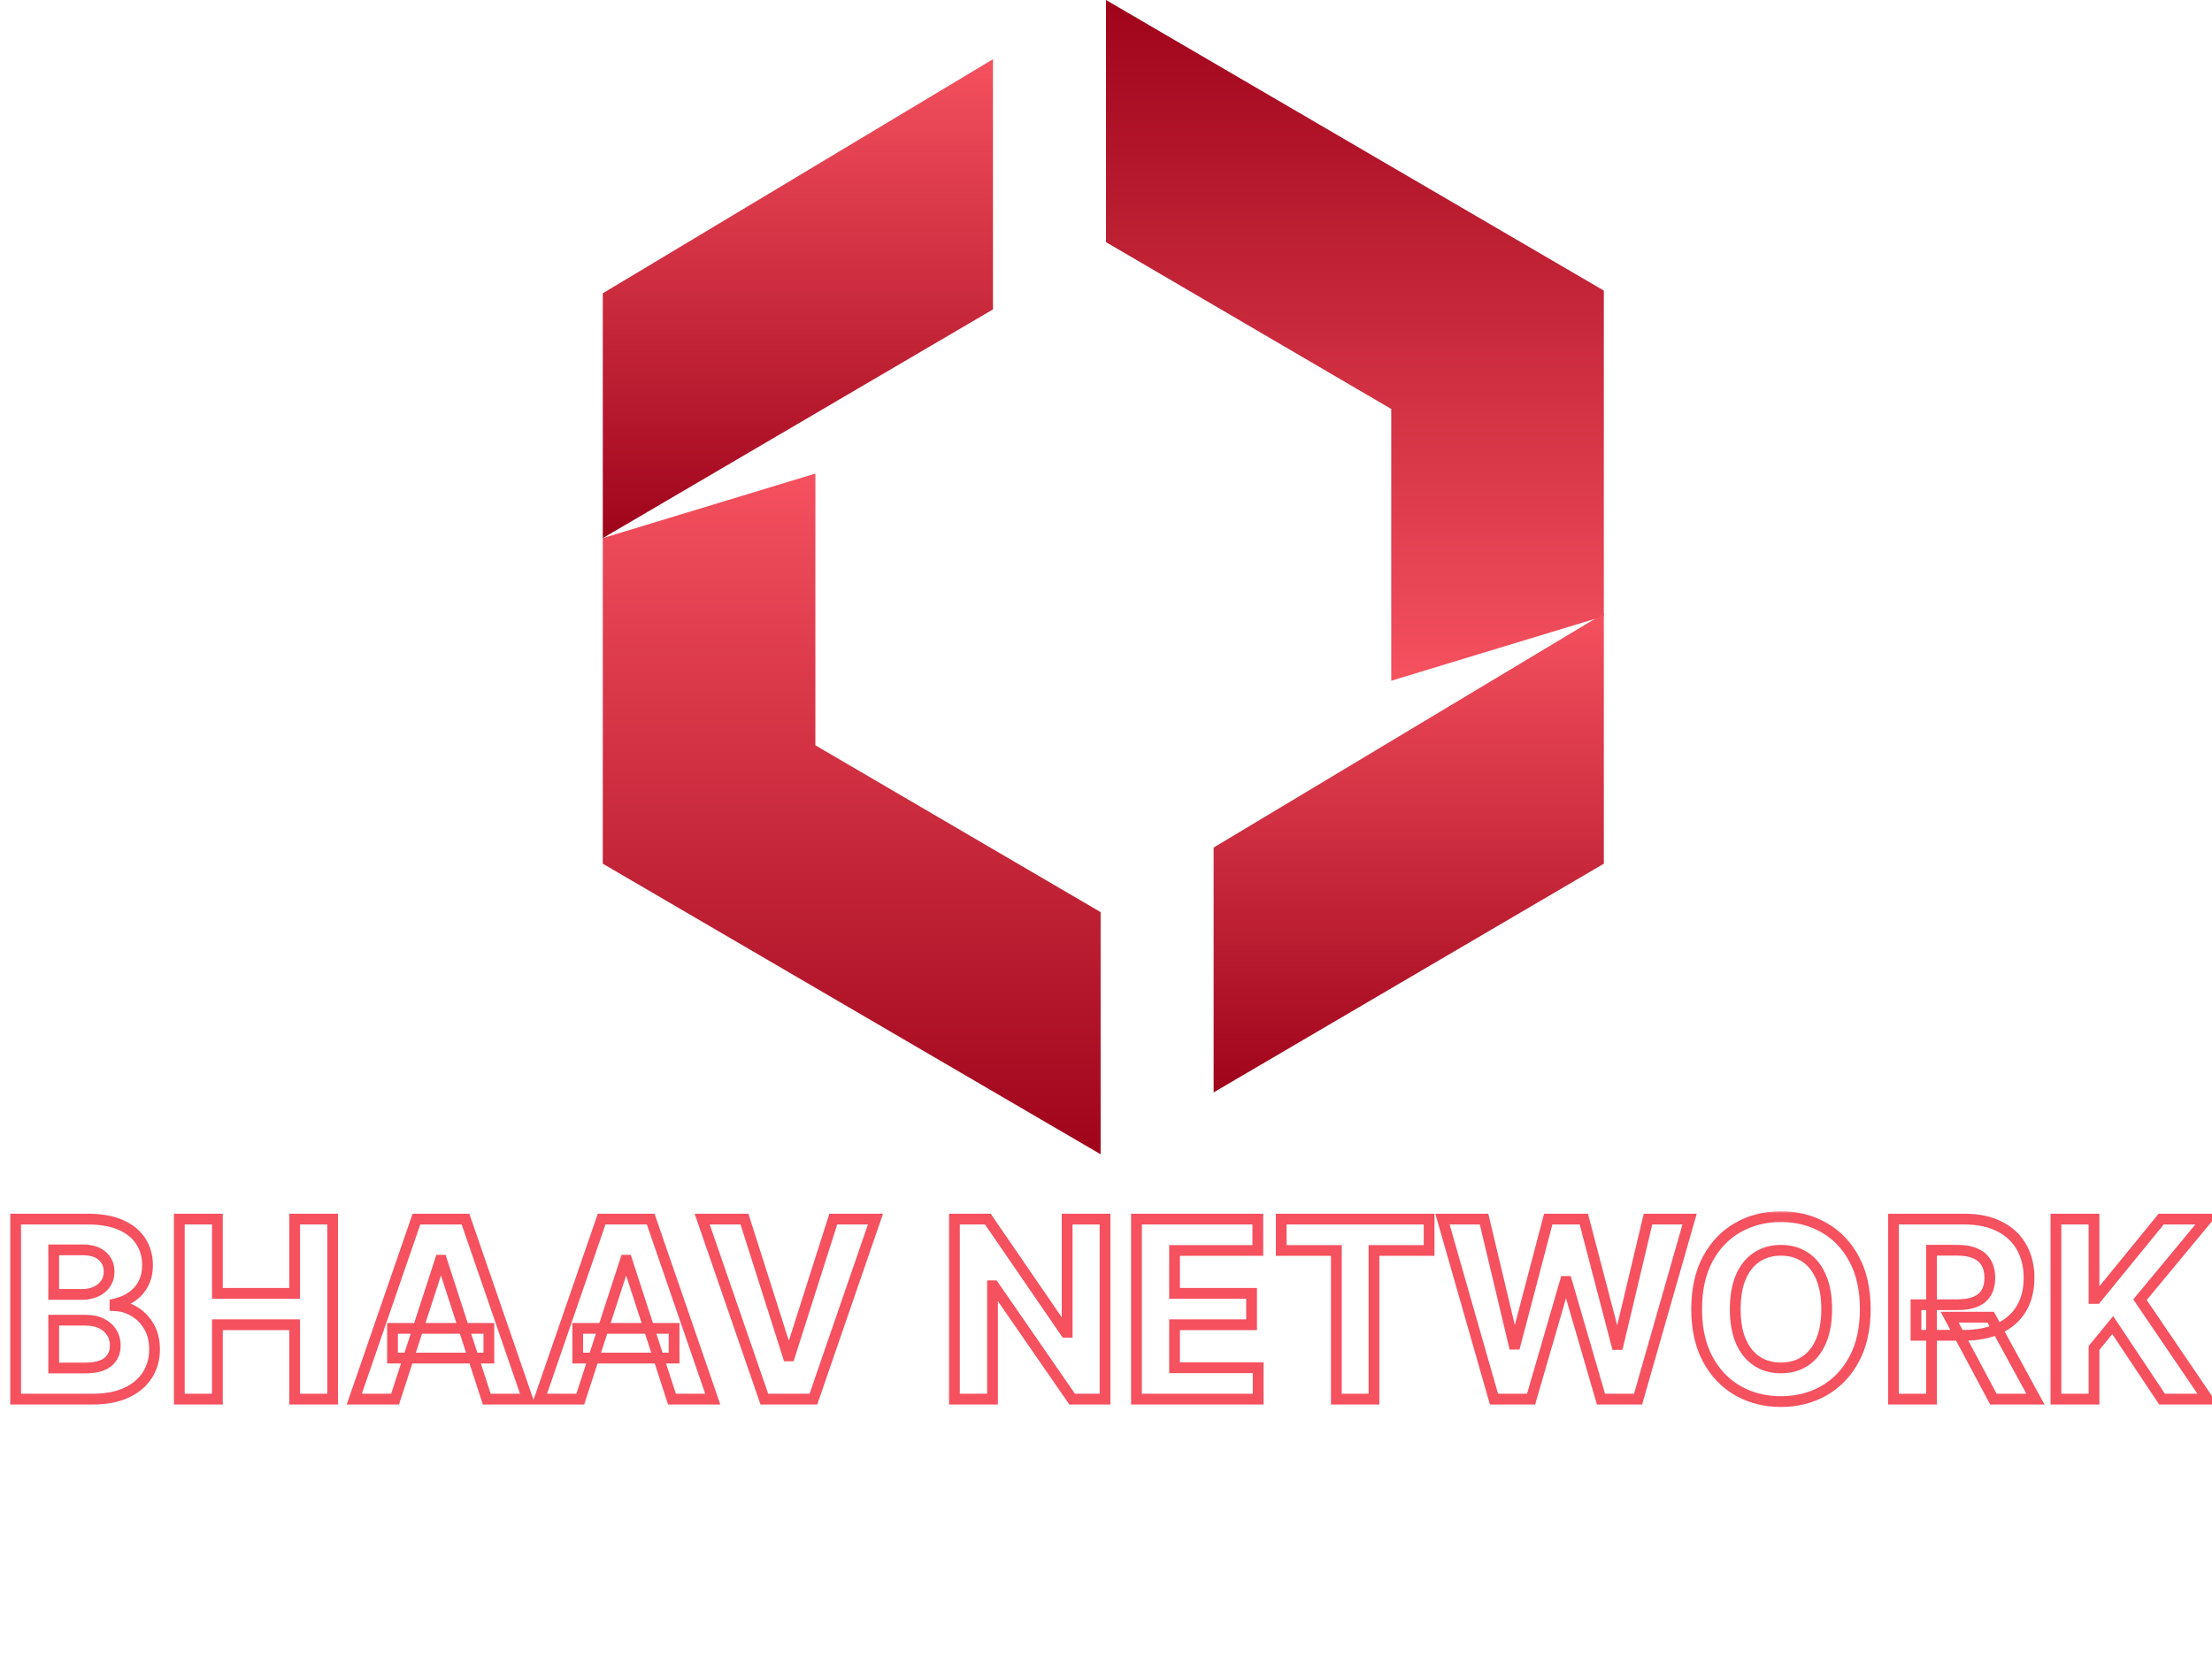
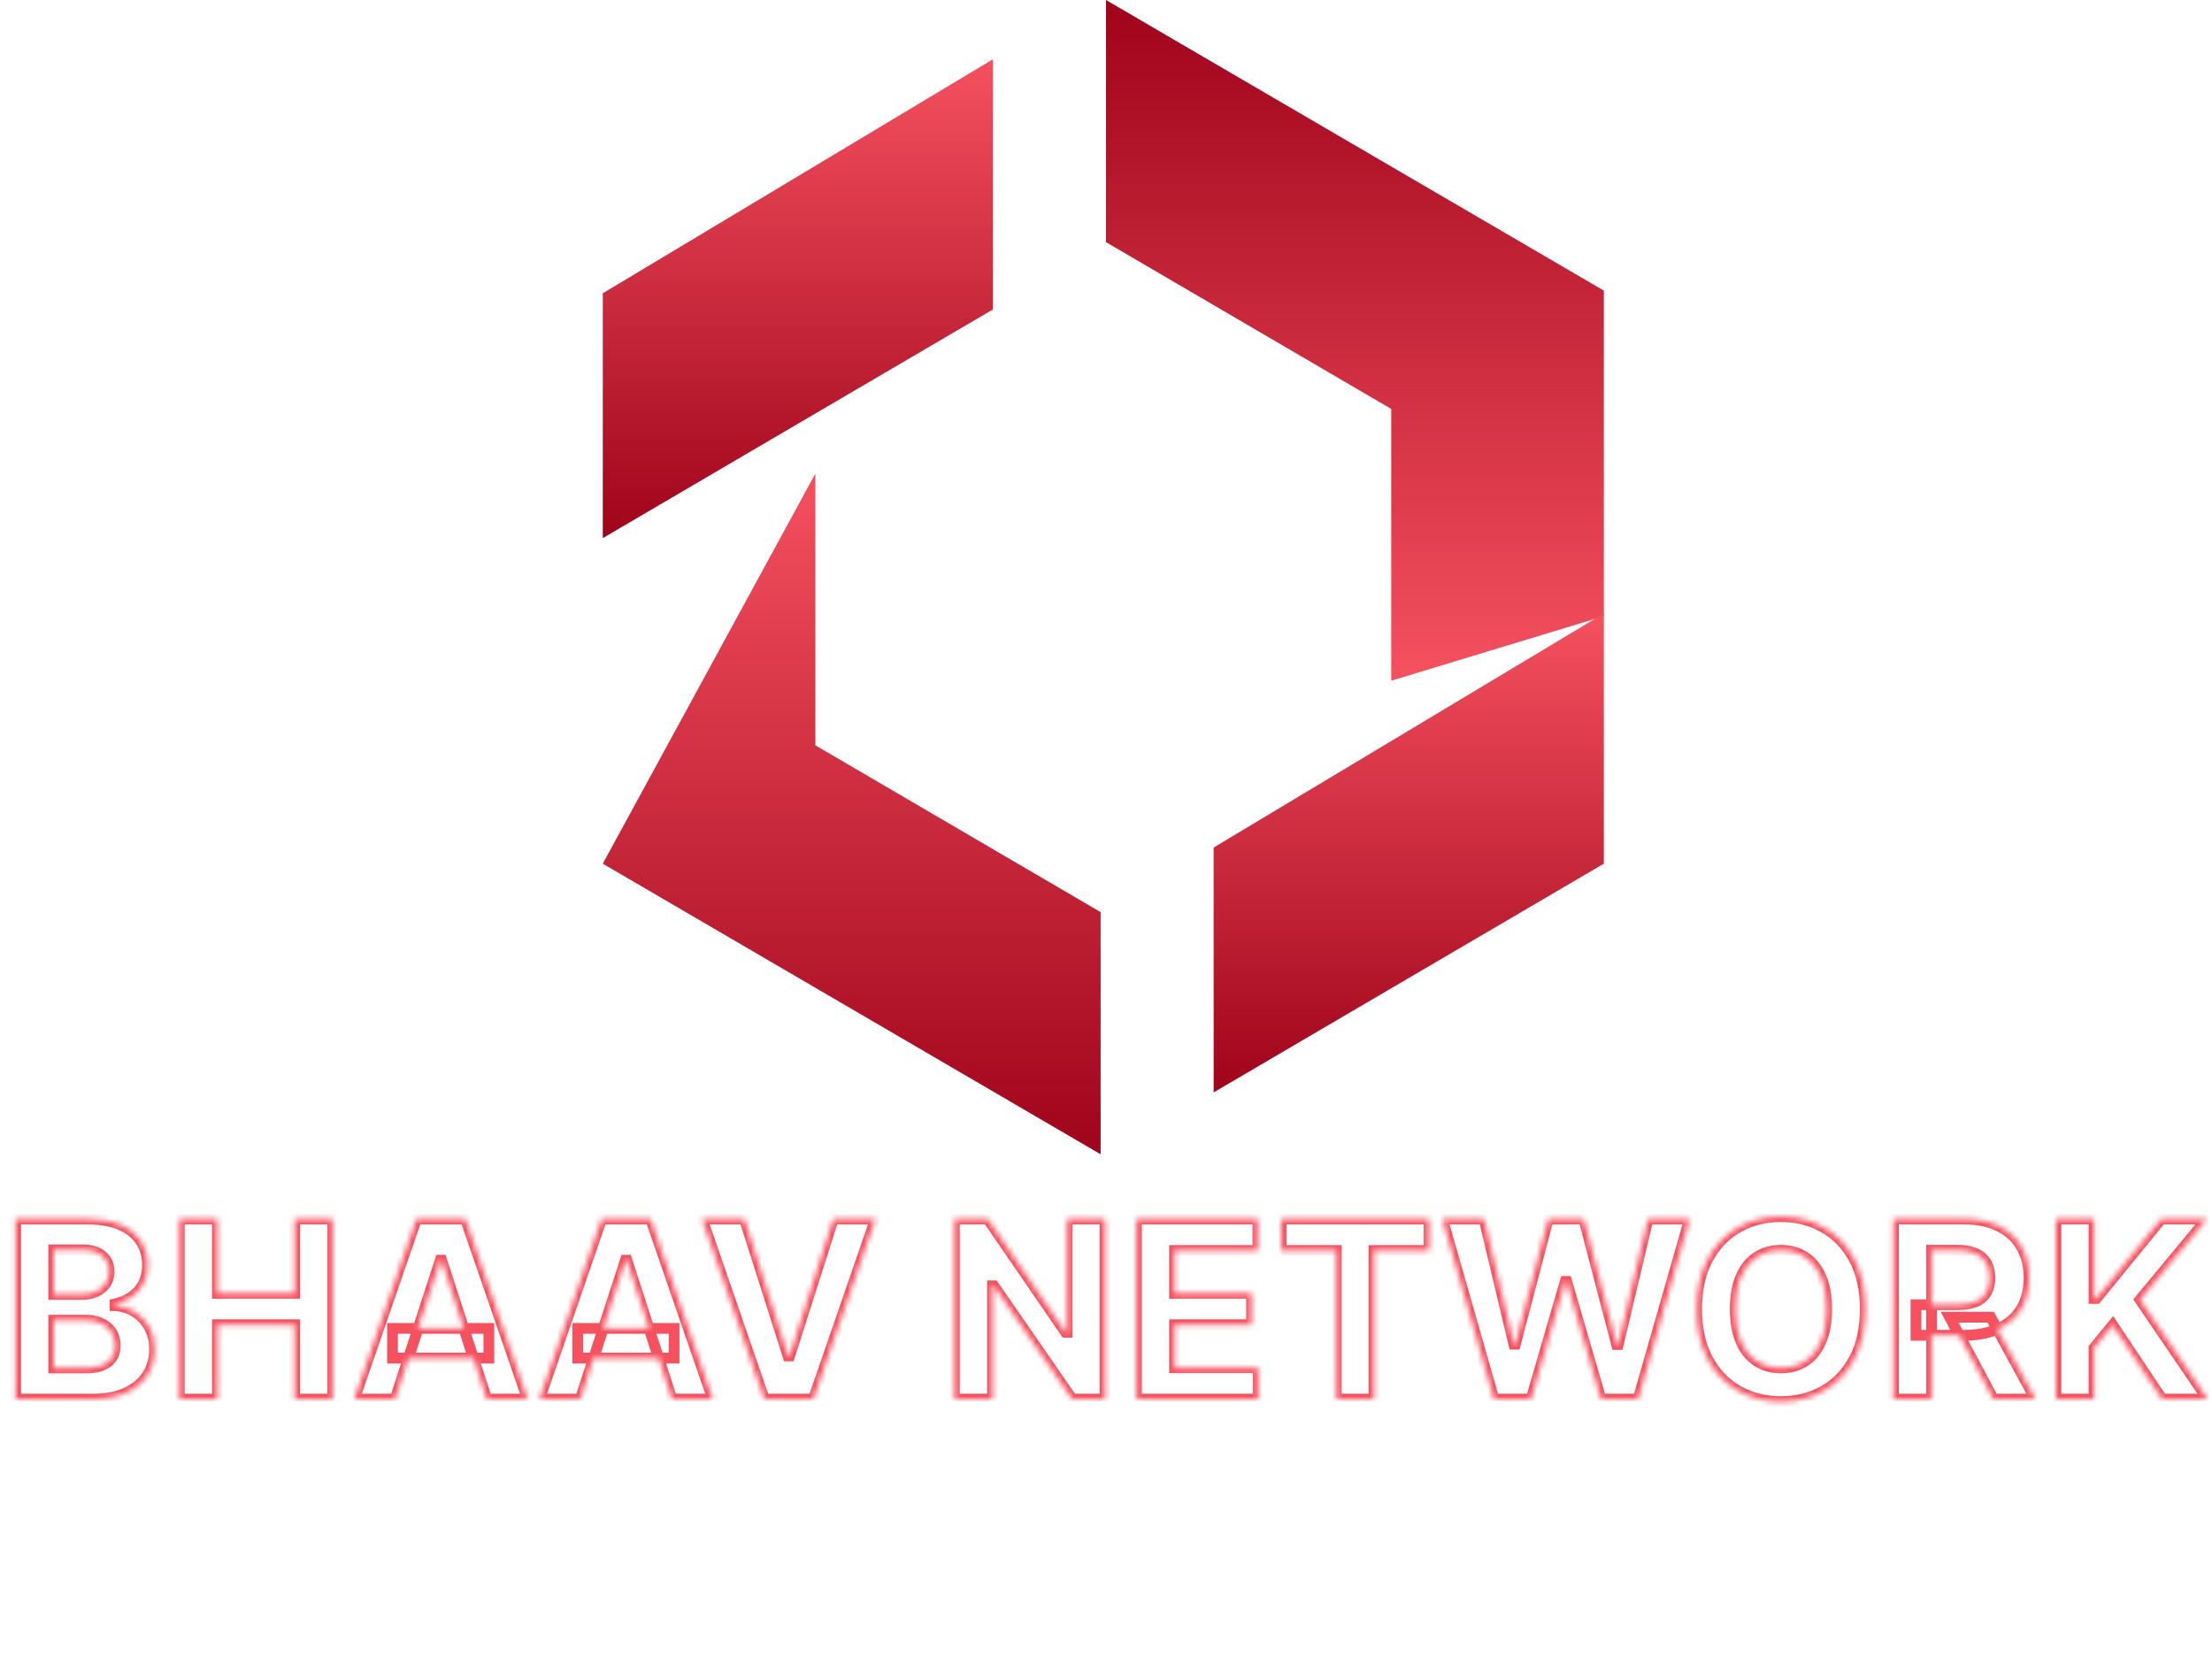
<svg xmlns="http://www.w3.org/2000/svg" width="411" height="308" viewBox="0 0 411 308" fill="none">
-   <path d="M112 160.5V100L151.5 88V138.5L204.5 169.5V214.5L112 160.5Z" fill="url(#paint0_linear_303_12)" />
+   <path d="M112 160.5L151.5 88V138.5L204.5 169.5V214.5L112 160.5Z" fill="url(#paint0_linear_303_12)" />
  <path d="M298 54L298 114.5L258.5 126.5L258.5 76L205.5 45L205.5 8.08661e-06L298 54Z" fill="url(#paint1_linear_303_12)" />
  <path d="M184.5 57.5L112 100V54.5L184.5 11V57.5Z" fill="url(#paint2_linear_303_12)" />
  <path d="M298 160.5L225.5 203V157.5L298 114V160.5Z" fill="url(#paint3_linear_303_12)" />
-   <path d="M162.172 135V87H181.391C184.922 87 187.867 87.523 190.227 88.57C192.586 89.617 194.359 91.07 195.547 92.93C196.734 94.773 197.328 96.898 197.328 99.305C197.328 101.18 196.953 102.828 196.203 104.25C195.453 105.656 194.422 106.812 193.109 107.719C191.813 108.609 190.328 109.242 188.656 109.617V110.086C190.484 110.164 192.195 110.68 193.789 111.633C195.398 112.586 196.703 113.922 197.703 115.641C198.703 117.344 199.203 119.375 199.203 121.734C199.203 124.281 198.57 126.555 197.305 128.555C196.055 130.539 194.203 132.109 191.75 133.266C189.297 134.422 186.273 135 182.68 135H162.172ZM172.32 126.703H180.594C183.422 126.703 185.484 126.164 186.781 125.086C188.078 123.992 188.727 122.539 188.727 120.727C188.727 119.398 188.406 118.227 187.766 117.211C187.125 116.195 186.211 115.398 185.023 114.82C183.852 114.242 182.453 113.953 180.828 113.953H172.32V126.703ZM172.32 107.086H179.844C181.234 107.086 182.469 106.844 183.547 106.359C184.641 105.859 185.5 105.156 186.125 104.25C186.766 103.344 187.086 102.258 187.086 100.992C187.086 99.258 186.469 97.859 185.234 96.797C184.016 95.734 182.281 95.203 180.031 95.203H172.32V107.086ZM214.479 87L226.08 123.469H226.525L238.15 87H249.4L232.854 135H219.775L203.205 87H214.479Z" fill="white" />
  <mask id="path-6-outside-1_303_12" maskUnits="userSpaceOnUse" x="1" y="225" width="412" height="37" fill="black">
-     <rect fill="white" x="1" y="225" width="412" height="37" />
    <path d="M2.908 260V226.545H16.303C18.764 226.545 20.817 226.91 22.461 227.64C24.105 228.37 25.341 229.382 26.169 230.678C26.997 231.963 27.41 233.444 27.41 235.121C27.41 236.428 27.149 237.577 26.626 238.568C26.104 239.548 25.385 240.354 24.47 240.986C23.566 241.607 22.532 242.048 21.366 242.309V242.636C22.641 242.69 23.833 243.049 24.944 243.714C26.066 244.378 26.975 245.309 27.672 246.507C28.369 247.694 28.717 249.11 28.717 250.754C28.717 252.529 28.276 254.114 27.394 255.508C26.523 256.891 25.233 257.985 23.523 258.791C21.813 259.597 19.706 260 17.201 260H2.908ZM9.981 254.217H15.747C17.718 254.217 19.156 253.842 20.06 253.09C20.963 252.328 21.416 251.315 21.416 250.052C21.416 249.126 21.192 248.309 20.746 247.602C20.299 246.894 19.662 246.338 18.834 245.935C18.018 245.532 17.043 245.331 15.911 245.331H9.981V254.217ZM9.981 240.545H15.224C16.194 240.545 17.054 240.376 17.805 240.038C18.568 239.69 19.167 239.2 19.602 238.568C20.049 237.937 20.272 237.18 20.272 236.298C20.272 235.089 19.842 234.114 18.982 233.374C18.132 232.633 16.923 232.263 15.355 232.263H9.981V240.545ZM33.32 260V226.545H40.393V240.349H54.752V226.545H61.808V260H54.752V246.18H40.393V260H33.32ZM73.406 260H65.827L77.376 226.545H86.491L98.024 260H90.444L82.064 234.19H81.803L73.406 260ZM72.933 246.85H90.836V252.371H72.933V246.85ZM107.817 260H100.237L111.786 226.545H120.901L132.434 260H124.854L116.474 234.19H116.213L107.817 260ZM107.343 246.85H125.246V252.371H107.343V246.85ZM138.327 226.545L146.413 251.963H146.723L154.825 226.545H162.666L151.134 260H142.018L130.469 226.545H138.327ZM205.322 226.545V260H199.212L184.657 238.944H184.412V260H177.339V226.545H183.547L197.987 247.585H198.281V226.545H205.322ZM211.165 260V226.545H233.708V232.377H218.239V240.349H232.548V246.18H218.239V254.168H233.773V260H211.165ZM238.057 232.377V226.545H265.533V232.377H255.291V260H248.3V232.377H238.057ZM277.589 260L268.016 226.545H275.743L281.28 249.79H281.558L287.667 226.545H294.283L300.376 249.839H300.67L306.208 226.545H313.934L304.362 260H297.469L291.098 238.127H290.836L284.482 260H277.589ZM346.576 243.273C346.576 246.921 345.885 250.025 344.502 252.584C343.13 255.143 341.257 257.098 338.882 258.448C336.519 259.788 333.862 260.457 330.911 260.457C327.938 260.457 325.27 259.782 322.907 258.432C320.543 257.081 318.676 255.127 317.304 252.567C315.931 250.008 315.245 246.91 315.245 243.273C315.245 239.625 315.931 236.521 317.304 233.962C318.676 231.402 320.543 229.453 322.907 228.114C325.27 226.763 327.938 226.088 330.911 226.088C333.862 226.088 336.519 226.763 338.882 228.114C341.257 229.453 343.13 231.402 344.502 233.962C345.885 236.521 346.576 239.625 346.576 243.273ZM339.405 243.273C339.405 240.91 339.051 238.917 338.343 237.294C337.646 235.671 336.661 234.441 335.387 233.602C334.113 232.764 332.621 232.344 330.911 232.344C329.201 232.344 327.709 232.764 326.435 233.602C325.161 234.441 324.17 235.671 323.462 237.294C322.765 238.917 322.417 240.91 322.417 243.273C322.417 245.636 322.765 247.629 323.462 249.251C324.17 250.874 325.161 252.105 326.435 252.943C327.709 253.782 329.201 254.201 330.911 254.201C332.621 254.201 334.113 253.782 335.387 252.943C336.661 252.105 337.646 250.874 338.343 249.251C339.051 247.629 339.405 245.636 339.405 243.273ZM351.816 260V226.545H365.015C367.541 226.545 369.698 226.997 371.483 227.901C373.28 228.794 374.647 230.063 375.584 231.707C376.531 233.341 377.005 235.263 377.005 237.474C377.005 239.695 376.526 241.607 375.567 243.207C374.609 244.797 373.22 246.017 371.402 246.866C369.594 247.716 367.405 248.141 364.835 248.141H355.998V242.456H363.692C365.042 242.456 366.164 242.271 367.057 241.901C367.95 241.53 368.614 240.975 369.05 240.234C369.496 239.494 369.719 238.574 369.719 237.474C369.719 236.363 369.496 235.426 369.05 234.664C368.614 233.902 367.944 233.325 367.04 232.933C366.147 232.53 365.02 232.328 363.659 232.328H358.889V260H351.816ZM369.883 244.776L378.197 260H370.389L362.254 244.776H369.883ZM382.003 260V226.545H389.077V241.296H389.518L401.557 226.545H410.035L397.62 241.525L410.182 260H401.72L392.556 246.246L389.077 250.493V260H382.003Z" />
  </mask>
  <path d="M2.908 260V226.545H16.303C18.764 226.545 20.817 226.91 22.461 227.64C24.105 228.37 25.341 229.382 26.169 230.678C26.997 231.963 27.41 233.444 27.41 235.121C27.41 236.428 27.149 237.577 26.626 238.568C26.104 239.548 25.385 240.354 24.47 240.986C23.566 241.607 22.532 242.048 21.366 242.309V242.636C22.641 242.69 23.833 243.049 24.944 243.714C26.066 244.378 26.975 245.309 27.672 246.507C28.369 247.694 28.717 249.11 28.717 250.754C28.717 252.529 28.276 254.114 27.394 255.508C26.523 256.891 25.233 257.985 23.523 258.791C21.813 259.597 19.706 260 17.201 260H2.908ZM9.981 254.217H15.747C17.718 254.217 19.156 253.842 20.06 253.09C20.963 252.328 21.416 251.315 21.416 250.052C21.416 249.126 21.192 248.309 20.746 247.602C20.299 246.894 19.662 246.338 18.834 245.935C18.018 245.532 17.043 245.331 15.911 245.331H9.981V254.217ZM9.981 240.545H15.224C16.194 240.545 17.054 240.376 17.805 240.038C18.568 239.69 19.167 239.2 19.602 238.568C20.049 237.937 20.272 237.18 20.272 236.298C20.272 235.089 19.842 234.114 18.982 233.374C18.132 232.633 16.923 232.263 15.355 232.263H9.981V240.545ZM33.32 260V226.545H40.393V240.349H54.752V226.545H61.808V260H54.752V246.18H40.393V260H33.32ZM73.406 260H65.827L77.376 226.545H86.491L98.024 260H90.444L82.064 234.19H81.803L73.406 260ZM72.933 246.85H90.836V252.371H72.933V246.85ZM107.817 260H100.237L111.786 226.545H120.901L132.434 260H124.854L116.474 234.19H116.213L107.817 260ZM107.343 246.85H125.246V252.371H107.343V246.85ZM138.327 226.545L146.413 251.963H146.723L154.825 226.545H162.666L151.134 260H142.018L130.469 226.545H138.327ZM205.322 226.545V260H199.212L184.657 238.944H184.412V260H177.339V226.545H183.547L197.987 247.585H198.281V226.545H205.322ZM211.165 260V226.545H233.708V232.377H218.239V240.349H232.548V246.18H218.239V254.168H233.773V260H211.165ZM238.057 232.377V226.545H265.533V232.377H255.291V260H248.3V232.377H238.057ZM277.589 260L268.016 226.545H275.743L281.28 249.79H281.558L287.667 226.545H294.283L300.376 249.839H300.67L306.208 226.545H313.934L304.362 260H297.469L291.098 238.127H290.836L284.482 260H277.589ZM346.576 243.273C346.576 246.921 345.885 250.025 344.502 252.584C343.13 255.143 341.257 257.098 338.882 258.448C336.519 259.788 333.862 260.457 330.911 260.457C327.938 260.457 325.27 259.782 322.907 258.432C320.543 257.081 318.676 255.127 317.304 252.567C315.931 250.008 315.245 246.91 315.245 243.273C315.245 239.625 315.931 236.521 317.304 233.962C318.676 231.402 320.543 229.453 322.907 228.114C325.27 226.763 327.938 226.088 330.911 226.088C333.862 226.088 336.519 226.763 338.882 228.114C341.257 229.453 343.13 231.402 344.502 233.962C345.885 236.521 346.576 239.625 346.576 243.273ZM339.405 243.273C339.405 240.91 339.051 238.917 338.343 237.294C337.646 235.671 336.661 234.441 335.387 233.602C334.113 232.764 332.621 232.344 330.911 232.344C329.201 232.344 327.709 232.764 326.435 233.602C325.161 234.441 324.17 235.671 323.462 237.294C322.765 238.917 322.417 240.91 322.417 243.273C322.417 245.636 322.765 247.629 323.462 249.251C324.17 250.874 325.161 252.105 326.435 252.943C327.709 253.782 329.201 254.201 330.911 254.201C332.621 254.201 334.113 253.782 335.387 252.943C336.661 252.105 337.646 250.874 338.343 249.251C339.051 247.629 339.405 245.636 339.405 243.273ZM351.816 260V226.545H365.015C367.541 226.545 369.698 226.997 371.483 227.901C373.28 228.794 374.647 230.063 375.584 231.707C376.531 233.341 377.005 235.263 377.005 237.474C377.005 239.695 376.526 241.607 375.567 243.207C374.609 244.797 373.22 246.017 371.402 246.866C369.594 247.716 367.405 248.141 364.835 248.141H355.998V242.456H363.692C365.042 242.456 366.164 242.271 367.057 241.901C367.95 241.53 368.614 240.975 369.05 240.234C369.496 239.494 369.719 238.574 369.719 237.474C369.719 236.363 369.496 235.426 369.05 234.664C368.614 233.902 367.944 233.325 367.04 232.933C366.147 232.53 365.02 232.328 363.659 232.328H358.889V260H351.816ZM369.883 244.776L378.197 260H370.389L362.254 244.776H369.883ZM382.003 260V226.545H389.077V241.296H389.518L401.557 226.545H410.035L397.62 241.525L410.182 260H401.72L392.556 246.246L389.077 250.493V260H382.003Z" fill="white" />
  <path d="M2.908 260H1.908V261H2.908V260ZM2.908 226.545V225.545H1.908V226.545H2.908ZM22.461 227.64L22.055 228.554L22.055 228.554L22.461 227.64ZM26.169 230.678L25.326 231.217L25.328 231.22L26.169 230.678ZM26.626 238.568L27.509 239.039L27.511 239.035L26.626 238.568ZM24.47 240.986L25.036 241.81L25.038 241.809L24.47 240.986ZM21.366 242.309L21.148 241.333L20.366 241.508V242.309H21.366ZM21.366 242.636H20.366V243.594L21.324 243.635L21.366 242.636ZM24.944 243.714L24.431 244.572L24.434 244.574L24.944 243.714ZM27.672 246.507L26.808 247.01L26.809 247.013L27.672 246.507ZM27.394 255.508L26.549 254.973L26.548 254.975L27.394 255.508ZM23.523 258.791L23.096 257.887L23.096 257.887L23.523 258.791ZM9.981 254.217H8.981V255.217H9.981V254.217ZM20.06 253.09L20.699 253.859L20.704 253.855L20.06 253.09ZM20.746 247.602L19.9 248.135L19.9 248.135L20.746 247.602ZM18.834 245.935L18.392 246.832L18.397 246.834L18.834 245.935ZM9.981 245.331V244.331H8.981V245.331H9.981ZM9.981 240.545H8.981V241.545H9.981V240.545ZM17.805 240.038L18.215 240.951L18.221 240.948L17.805 240.038ZM19.602 238.568L18.786 237.991L18.779 238L19.602 238.568ZM18.982 233.374L18.324 234.127L18.329 234.131L18.982 233.374ZM9.981 232.263V231.263H8.981V232.263H9.981ZM3.908 260V226.545H1.908V260H3.908ZM2.908 227.545H16.303V225.545H2.908V227.545ZM16.303 227.545C18.672 227.545 20.576 227.898 22.055 228.554L22.866 226.726C21.057 225.923 18.855 225.545 16.303 225.545V227.545ZM22.055 228.554C23.552 229.218 24.621 230.113 25.326 231.217L27.012 230.14C26.061 228.652 24.659 227.521 22.866 226.726L22.055 228.554ZM25.328 231.22C26.042 232.328 26.41 233.617 26.41 235.121H28.41C28.41 233.272 27.951 231.599 27.01 230.137L25.328 231.22ZM26.41 235.121C26.41 236.293 26.177 237.277 25.742 238.102L27.511 239.035C28.121 237.878 28.41 236.564 28.41 235.121H26.41ZM25.744 238.098C25.297 238.937 24.686 239.622 23.902 240.163L25.038 241.809C26.084 241.086 26.911 240.16 27.509 239.039L25.744 238.098ZM23.904 240.161C23.114 240.704 22.2 241.097 21.148 241.333L21.585 243.285C22.864 242.998 24.018 242.509 25.036 241.81L23.904 240.161ZM20.366 242.309V242.636H22.366V242.309H20.366ZM21.324 243.635C22.429 243.682 23.46 243.992 24.431 244.572L25.457 242.856C24.206 242.107 22.852 241.698 21.409 241.637L21.324 243.635ZM24.434 244.574C25.4 245.146 26.191 245.95 26.808 247.01L28.536 246.004C27.759 244.668 26.731 243.61 25.453 242.853L24.434 244.574ZM26.809 247.013C27.4 248.019 27.717 249.253 27.717 250.754H29.717C29.717 248.967 29.337 247.369 28.534 246.001L26.809 247.013ZM27.717 250.754C27.717 252.355 27.322 253.751 26.549 254.973L28.239 256.043C29.23 254.476 29.717 252.704 29.717 250.754H27.717ZM26.548 254.975C25.794 256.173 24.661 257.149 23.096 257.887L23.949 259.696C25.804 258.822 27.252 257.609 28.24 256.041L26.548 254.975ZM23.096 257.887C21.556 258.613 19.604 259 17.201 259V261C19.807 261 22.07 260.581 23.949 259.696L23.096 257.887ZM17.201 259H2.908V261H17.201V259ZM9.981 255.217H15.747V253.217H9.981V255.217ZM15.747 255.217C17.806 255.217 19.529 254.832 20.699 253.859L19.42 252.321C18.783 252.851 17.63 253.217 15.747 253.217V255.217ZM20.704 253.855C21.851 252.888 22.416 251.587 22.416 250.052H20.416C20.416 251.043 20.077 251.768 19.415 252.326L20.704 253.855ZM22.416 250.052C22.416 248.958 22.149 247.952 21.591 247.068L19.9 248.135C20.235 248.667 20.416 249.294 20.416 250.052H22.416ZM21.591 247.068C21.036 246.187 20.25 245.512 19.272 245.036L18.397 246.834C19.074 247.164 19.563 247.6 19.9 248.135L21.591 247.068ZM19.277 245.039C18.293 244.553 17.16 244.331 15.911 244.331V246.331C16.926 246.331 17.742 246.512 18.392 246.832L19.277 245.039ZM15.911 244.331H9.981V246.331H15.911V244.331ZM8.981 245.331V254.217H10.981V245.331H8.981ZM9.981 241.545H15.224V239.545H9.981V241.545ZM15.224 241.545C16.31 241.545 17.314 241.355 18.215 240.951L17.396 239.126C16.794 239.397 16.077 239.545 15.224 239.545V241.545ZM18.221 240.948C19.132 240.531 19.878 239.93 20.425 239.136L18.779 238C18.455 238.47 18.003 238.848 17.39 239.129L18.221 240.948ZM20.419 239.145C21.001 238.322 21.272 237.356 21.272 236.298H19.272C19.272 237.003 19.097 237.551 18.786 237.991L20.419 239.145ZM21.272 236.298C21.272 234.819 20.731 233.56 19.634 232.616L18.329 234.131C18.953 234.668 19.272 235.358 19.272 236.298H21.272ZM19.639 232.62C18.547 231.668 17.071 231.263 15.355 231.263V233.263C16.776 233.263 17.717 233.598 18.324 234.127L19.639 232.62ZM15.355 231.263H9.981V233.263H15.355V231.263ZM8.981 232.263V240.545H10.981V232.263H8.981ZM33.32 260H32.32V261H33.32V260ZM33.32 226.545V225.545H32.32V226.545H33.32ZM40.393 226.545H41.393V225.545H40.393V226.545ZM40.393 240.349H39.393V241.349H40.393V240.349ZM54.752 240.349V241.349H55.752V240.349H54.752ZM54.752 226.545V225.545H53.752V226.545H54.752ZM61.808 226.545H62.808V225.545H61.808V226.545ZM61.808 260V261H62.808V260H61.808ZM54.752 260H53.752V261H54.752V260ZM54.752 246.18H55.752V245.18H54.752V246.18ZM40.393 246.18V245.18H39.393V246.18H40.393ZM40.393 260V261H41.393V260H40.393ZM34.32 260V226.545H32.32V260H34.32ZM33.32 227.545H40.393V225.545H33.32V227.545ZM39.393 226.545V240.349H41.393V226.545H39.393ZM40.393 241.349H54.752V239.349H40.393V241.349ZM55.752 240.349V226.545H53.752V240.349H55.752ZM54.752 227.545H61.808V225.545H54.752V227.545ZM60.808 226.545V260H62.808V226.545H60.808ZM61.808 259H54.752V261H61.808V259ZM55.752 260V246.18H53.752V260H55.752ZM54.752 245.18H40.393V247.18H54.752V245.18ZM39.393 246.18V260H41.393V246.18H39.393ZM40.393 259H33.32V261H40.393V259ZM73.406 260V261H74.133L74.357 260.309L73.406 260ZM65.827 260L64.882 259.674L64.424 261H65.827V260ZM77.376 226.545V225.545H76.663L76.431 226.219L77.376 226.545ZM86.491 226.545L87.436 226.22L87.204 225.545H86.491V226.545ZM98.024 260V261H99.426L98.969 259.674L98.024 260ZM90.444 260L89.493 260.309L89.717 261H90.444V260ZM82.064 234.19L83.015 233.882L82.791 233.19H82.064V234.19ZM81.803 234.19V233.19H81.076L80.852 233.881L81.803 234.19ZM72.933 246.85V245.85H71.933V246.85H72.933ZM90.836 246.85H91.836V245.85H90.836V246.85ZM90.836 252.371V253.371H91.836V252.371H90.836ZM72.933 252.371H71.933V253.371H72.933V252.371ZM73.406 259H65.827V261H73.406V259ZM66.772 260.326L78.321 226.872L76.431 226.219L64.882 259.674L66.772 260.326ZM77.376 227.545H86.491V225.545H77.376V227.545ZM85.546 226.871L97.078 260.326L98.969 259.674L87.436 226.22L85.546 226.871ZM98.024 259H90.444V261H98.024V259ZM91.395 259.691L83.015 233.882L81.113 234.499L89.493 260.309L91.395 259.691ZM82.064 233.19H81.803V235.19H82.064V233.19ZM80.852 233.881L72.456 259.691L74.357 260.309L82.754 234.5L80.852 233.881ZM72.933 247.85H90.836V245.85H72.933V247.85ZM89.836 246.85V252.371H91.836V246.85H89.836ZM90.836 251.371H72.933V253.371H90.836V251.371ZM73.933 252.371V246.85H71.933V252.371H73.933ZM107.817 260V261H108.543L108.768 260.309L107.817 260ZM100.237 260L99.292 259.674L98.834 261H100.237V260ZM111.786 226.545V225.545H111.073L110.841 226.219L111.786 226.545ZM120.901 226.545L121.847 226.22L121.614 225.545H120.901V226.545ZM132.434 260V261H133.836L133.379 259.674L132.434 260ZM124.854 260L123.903 260.309L124.128 261H124.854V260ZM116.474 234.19L117.425 233.882L117.201 233.19H116.474V234.19ZM116.213 234.19V233.19H115.487L115.262 233.881L116.213 234.19ZM107.343 246.85V245.85H106.343V246.85H107.343ZM125.246 246.85H126.246V245.85H125.246V246.85ZM125.246 252.371V253.371H126.246V252.371H125.246ZM107.343 252.371H106.343V253.371H107.343V252.371ZM107.817 259H100.237V261H107.817V259ZM101.182 260.326L112.731 226.872L110.841 226.219L99.292 259.674L101.182 260.326ZM111.786 227.545H120.901V225.545H111.786V227.545ZM119.956 226.871L131.488 260.326L133.379 259.674L121.847 226.22L119.956 226.871ZM132.434 259H124.854V261H132.434V259ZM125.805 259.691L117.425 233.882L115.523 234.499L123.903 260.309L125.805 259.691ZM116.474 233.19H116.213V235.19H116.474V233.19ZM115.262 233.881L106.866 259.691L108.768 260.309L117.164 234.5L115.262 233.881ZM107.343 247.85H125.246V245.85H107.343V247.85ZM124.246 246.85V252.371H126.246V246.85H124.246ZM125.246 251.371H107.343V253.371H125.246V251.371ZM108.343 252.371V246.85H106.343V252.371H108.343ZM138.327 226.545L139.28 226.242L139.058 225.545H138.327V226.545ZM146.413 251.963L145.46 252.266L145.681 252.963H146.413V251.963ZM146.723 251.963V252.963H147.454L147.676 252.267L146.723 251.963ZM154.825 226.545V225.545H154.094L153.873 226.242L154.825 226.545ZM162.666 226.545L163.612 226.871L164.069 225.545H162.666V226.545ZM151.134 260V261H151.847L152.079 260.326L151.134 260ZM142.018 260L141.073 260.326L141.306 261H142.018V260ZM130.469 226.545V225.545H129.066L129.524 226.872L130.469 226.545ZM137.374 226.849L145.46 252.266L147.366 251.66L139.28 226.242L137.374 226.849ZM146.413 252.963H146.723V250.963H146.413V252.963ZM147.676 252.267L155.778 226.849L153.873 226.242L145.77 251.659L147.676 252.267ZM154.825 227.545H162.666V225.545H154.825V227.545ZM161.721 226.22L150.188 259.674L152.079 260.326L163.612 226.871L161.721 226.22ZM151.134 259H142.018V261H151.134V259ZM142.964 259.674L131.415 226.219L129.524 226.872L141.073 260.326L142.964 259.674ZM130.469 227.545H138.327V225.545H130.469V227.545ZM205.322 226.545H206.322V225.545H205.322V226.545ZM205.322 260V261H206.322V260H205.322ZM199.212 260L198.39 260.569L198.688 261H199.212V260ZM184.657 238.944L185.48 238.375L185.182 237.944H184.657V238.944ZM184.412 238.944V237.944H183.412V238.944H184.412ZM184.412 260V261H185.412V260H184.412ZM177.339 260H176.339V261H177.339V260ZM177.339 226.545V225.545H176.339V226.545H177.339ZM183.547 226.545L184.371 225.98L184.073 225.545H183.547V226.545ZM197.987 247.585L197.163 248.151L197.461 248.585H197.987V247.585ZM198.281 247.585V248.585H199.281V247.585H198.281ZM198.281 226.545V225.545H197.281V226.545H198.281ZM204.322 226.545V260H206.322V226.545H204.322ZM205.322 259H199.212V261H205.322V259ZM200.035 259.431L185.48 238.375L183.835 239.513L198.39 260.569L200.035 259.431ZM184.657 237.944H184.412V239.944H184.657V237.944ZM183.412 238.944V260H185.412V238.944H183.412ZM184.412 259H177.339V261H184.412V259ZM178.339 260V226.545H176.339V260H178.339ZM177.339 227.545H183.547V225.545H177.339V227.545ZM182.722 227.111L197.163 248.151L198.812 247.019L184.371 225.98L182.722 227.111ZM197.987 248.585H198.281V246.585H197.987V248.585ZM199.281 247.585V226.545H197.281V247.585H199.281ZM198.281 227.545H205.322V225.545H198.281V227.545ZM211.165 260H210.165V261H211.165V260ZM211.165 226.545V225.545H210.165V226.545H211.165ZM233.708 226.545H234.708V225.545H233.708V226.545ZM233.708 232.377V233.377H234.708V232.377H233.708ZM218.239 232.377V231.377H217.239V232.377H218.239ZM218.239 240.349H217.239V241.349H218.239V240.349ZM232.548 240.349H233.548V239.349H232.548V240.349ZM232.548 246.18V247.18H233.548V246.18H232.548ZM218.239 246.18V245.18H217.239V246.18H218.239ZM218.239 254.168H217.239V255.168H218.239V254.168ZM233.773 254.168H234.773V253.168H233.773V254.168ZM233.773 260V261H234.773V260H233.773ZM212.165 260V226.545H210.165V260H212.165ZM211.165 227.545H233.708V225.545H211.165V227.545ZM232.708 226.545V232.377H234.708V226.545H232.708ZM233.708 231.377H218.239V233.377H233.708V231.377ZM217.239 232.377V240.349H219.239V232.377H217.239ZM218.239 241.349H232.548V239.349H218.239V241.349ZM231.548 240.349V246.18H233.548V240.349H231.548ZM232.548 245.18H218.239V247.18H232.548V245.18ZM217.239 246.18V254.168H219.239V246.18H217.239ZM218.239 255.168H233.773V253.168H218.239V255.168ZM232.773 254.168V260H234.773V254.168H232.773ZM233.773 259H211.165V261H233.773V259ZM238.057 232.377H237.057V233.377H238.057V232.377ZM238.057 226.545V225.545H237.057V226.545H238.057ZM265.533 226.545H266.533V225.545H265.533V226.545ZM265.533 232.377V233.377H266.533V232.377H265.533ZM255.291 232.377V231.377H254.291V232.377H255.291ZM255.291 260V261H256.291V260H255.291ZM248.3 260H247.3V261H248.3V260ZM248.3 232.377H249.3V231.377H248.3V232.377ZM239.057 232.377V226.545H237.057V232.377H239.057ZM238.057 227.545H265.533V225.545H238.057V227.545ZM264.533 226.545V232.377H266.533V226.545H264.533ZM265.533 231.377H255.291V233.377H265.533V231.377ZM254.291 232.377V260H256.291V232.377H254.291ZM255.291 259H248.3V261H255.291V259ZM249.3 260V232.377H247.3V260H249.3ZM248.3 231.377H238.057V233.377H248.3V231.377ZM277.589 260L276.627 260.275L276.835 261H277.589V260ZM268.016 226.545V225.545H266.69L267.055 226.821L268.016 226.545ZM275.743 226.545L276.715 226.314L276.532 225.545H275.743V226.545ZM281.28 249.79L280.308 250.022L280.491 250.79H281.28V249.79ZM281.558 249.79V250.79H282.329L282.525 250.045L281.558 249.79ZM287.667 226.545V225.545H286.896L286.7 226.291L287.667 226.545ZM294.283 226.545L295.251 226.292L295.055 225.545H294.283V226.545ZM300.376 249.839L299.409 250.093L299.604 250.839H300.376V249.839ZM300.67 249.839V250.839H301.46L301.643 250.071L300.67 249.839ZM306.208 226.545V225.545H305.418L305.235 226.314L306.208 226.545ZM313.934 226.545L314.896 226.821L315.261 225.545H313.934V226.545ZM304.362 260V261H305.116L305.323 260.275L304.362 260ZM297.469 260L296.508 260.28L296.718 261H297.469V260ZM291.098 238.127L292.058 237.847L291.848 237.127H291.098V238.127ZM290.836 238.127V237.127H290.086L289.876 237.848L290.836 238.127ZM284.482 260V261H285.233L285.442 260.279L284.482 260ZM278.55 259.725L268.978 226.27L267.055 226.821L276.627 260.275L278.55 259.725ZM268.016 227.545H275.743V225.545H268.016V227.545ZM274.77 226.777L280.308 250.022L282.253 249.559L276.715 226.314L274.77 226.777ZM281.28 250.79H281.558V248.79H281.28V250.79ZM282.525 250.045L288.635 226.8L286.7 226.291L280.591 249.536L282.525 250.045ZM287.667 227.545H294.283V225.545H287.667V227.545ZM293.316 226.799L299.409 250.093L301.344 249.586L295.251 226.292L293.316 226.799ZM300.376 250.839H300.67V248.839H300.376V250.839ZM301.643 250.071L307.181 226.777L305.235 226.314L299.697 249.608L301.643 250.071ZM306.208 227.545H313.934V225.545H306.208V227.545ZM312.973 226.27L303.401 259.725L305.323 260.275L314.896 226.821L312.973 226.27ZM304.362 259H297.469V261H304.362V259ZM298.429 259.72L292.058 237.847L290.138 238.407L296.508 260.28L298.429 259.72ZM291.098 237.127H290.836V239.127H291.098V237.127ZM289.876 237.848L283.522 259.721L285.442 260.279L291.797 238.406L289.876 237.848ZM284.482 259H277.589V261H284.482V259ZM344.502 252.584L343.622 252.108L343.62 252.111L344.502 252.584ZM338.882 258.448L339.376 259.318L339.377 259.317L338.882 258.448ZM322.907 258.432L323.403 257.564L322.907 258.432ZM317.304 252.567L316.422 253.04L316.422 253.04L317.304 252.567ZM317.304 233.962L318.185 234.434L318.185 234.434L317.304 233.962ZM322.907 228.114L323.4 228.984L323.403 228.982L322.907 228.114ZM338.882 228.114L338.386 228.982L338.391 228.985L338.882 228.114ZM344.502 233.962L343.62 234.434L343.622 234.437L344.502 233.962ZM338.343 237.294L337.425 237.689L337.427 237.694L338.343 237.294ZM335.387 233.602L334.837 234.438L334.837 234.438L335.387 233.602ZM326.435 233.602L326.985 234.438L326.985 234.438L326.435 233.602ZM323.462 237.294L322.545 236.894L322.543 236.899L323.462 237.294ZM323.462 249.251L322.543 249.646L322.545 249.651L323.462 249.251ZM326.435 252.943L326.985 252.108L326.985 252.108L326.435 252.943ZM335.387 252.943L334.837 252.108L334.837 252.108L335.387 252.943ZM338.343 249.251L337.427 248.852L337.425 248.857L338.343 249.251ZM345.576 243.273C345.576 246.796 344.909 249.728 343.622 252.108L345.382 253.059C346.861 250.321 347.576 247.046 347.576 243.273H345.576ZM343.62 252.111C342.331 254.515 340.588 256.328 338.388 257.579L339.377 259.317C341.925 257.868 343.928 255.771 345.383 253.056L343.62 252.111ZM338.389 257.578C336.189 258.825 333.705 259.457 330.911 259.457V261.457C334.02 261.457 336.849 260.75 339.376 259.318L338.389 257.578ZM330.911 259.457C328.095 259.457 325.601 258.82 323.403 257.564L322.41 259.3C324.938 260.745 327.78 261.457 330.911 261.457V259.457ZM323.403 257.564C321.214 256.313 319.475 254.5 318.185 252.095L316.422 253.04C317.877 255.753 319.873 257.85 322.41 259.3L323.403 257.564ZM318.185 252.095C316.908 249.713 316.245 246.786 316.245 243.273H314.245C314.245 247.034 314.955 250.303 316.422 253.04L318.185 252.095ZM316.245 243.273C316.245 239.748 316.908 236.815 318.185 234.434L316.422 233.489C314.955 236.226 314.245 239.501 314.245 243.273H316.245ZM318.185 234.434C319.474 232.029 321.212 230.223 323.4 228.984L322.413 227.244C319.875 228.683 317.877 230.775 316.422 233.489L318.185 234.434ZM323.403 228.982C325.601 227.726 328.095 227.088 330.911 227.088V225.088C327.78 225.088 324.938 225.801 322.41 227.245L323.403 228.982ZM330.911 227.088C333.703 227.088 336.187 227.725 338.386 228.982L339.379 227.245C336.852 225.801 334.021 225.088 330.911 225.088V227.088ZM338.391 228.985C340.589 230.225 342.332 232.031 343.62 234.434L345.383 233.489C343.927 230.774 341.924 228.682 339.374 227.243L338.391 228.985ZM343.622 234.437C344.909 236.818 345.576 239.749 345.576 243.273H347.576C347.576 239.5 346.861 236.224 345.382 233.486L343.622 234.437ZM340.405 243.273C340.405 240.816 340.038 238.678 339.26 236.894L337.427 237.694C338.065 239.156 338.405 241.004 338.405 243.273H340.405ZM339.262 236.899C338.5 235.126 337.399 233.729 335.936 232.767L334.837 234.438C335.923 235.152 336.792 236.217 337.425 237.689L339.262 236.899ZM335.936 232.767C334.48 231.808 332.792 231.344 330.911 231.344V233.344C332.45 233.344 333.745 233.719 334.837 234.438L335.936 232.767ZM330.911 231.344C329.03 231.344 327.342 231.808 325.885 232.767L326.985 234.438C328.076 233.719 329.372 233.344 330.911 233.344V231.344ZM325.885 232.767C324.425 233.728 323.318 235.123 322.545 236.894L324.379 237.694C325.022 236.22 325.897 235.153 326.985 234.438L325.885 232.767ZM322.543 236.899C321.778 238.681 321.417 240.817 321.417 243.273H323.417C323.417 241.002 323.752 239.152 324.381 237.689L322.543 236.899ZM321.417 243.273C321.417 245.728 321.778 247.864 322.543 249.646L324.381 248.857C323.752 247.393 323.417 245.544 323.417 243.273H321.417ZM322.545 249.651C323.318 251.422 324.425 252.817 325.885 253.779L326.985 252.108C325.897 251.392 325.022 250.326 324.379 248.852L322.545 249.651ZM325.885 253.779C327.342 254.737 329.03 255.201 330.911 255.201V253.201C329.372 253.201 328.076 252.826 326.985 252.108L325.885 253.779ZM330.911 255.201C332.792 255.201 334.48 254.737 335.936 253.779L334.837 252.108C333.745 252.826 332.45 253.201 330.911 253.201V255.201ZM335.936 253.779C337.399 252.816 338.5 251.419 339.262 249.646L337.425 248.857C336.792 250.329 335.923 251.393 334.837 252.108L335.936 253.779ZM339.26 249.651C340.038 247.868 340.405 245.73 340.405 243.273H338.405C338.405 245.542 338.065 247.39 337.427 248.852L339.26 249.651ZM351.816 260H350.816V261H351.816V260ZM351.816 226.545V225.545H350.816V226.545H351.816ZM371.483 227.901L371.032 228.794L371.038 228.797L371.483 227.901ZM375.584 231.707L374.715 232.202L374.719 232.209L375.584 231.707ZM375.567 243.207L376.424 243.724L376.425 243.721L375.567 243.207ZM371.402 246.866L370.979 245.96L370.977 245.961L371.402 246.866ZM355.998 248.141H354.998V249.141H355.998V248.141ZM355.998 242.456V241.456H354.998V242.456H355.998ZM367.057 241.901L367.44 242.824L367.44 242.824L367.057 241.901ZM369.05 240.234L368.193 239.718L368.188 239.727L369.05 240.234ZM369.05 234.664L368.181 235.16L368.187 235.169L369.05 234.664ZM367.04 232.933L366.629 233.844L366.636 233.847L366.642 233.85L367.04 232.933ZM358.889 232.328V231.328H357.889V232.328H358.889ZM358.889 260V261H359.889V260H358.889ZM369.883 244.776L370.76 244.296L370.476 243.776H369.883V244.776ZM378.197 260V261H379.883L379.075 259.521L378.197 260ZM370.389 260L369.507 260.471L369.79 261H370.389V260ZM362.254 244.776V243.776H360.586L361.372 245.247L362.254 244.776ZM352.816 260V226.545H350.816V260H352.816ZM351.816 227.545H365.015V225.545H351.816V227.545ZM365.015 227.545C367.424 227.545 369.418 227.977 371.032 228.794L371.935 227.009C369.977 226.018 367.658 225.545 365.015 225.545V227.545ZM371.038 228.797C372.669 229.607 373.883 230.741 374.715 232.202L376.453 231.212C375.412 229.385 373.892 227.982 371.929 227.006L371.038 228.797ZM374.719 232.209C375.564 233.666 376.005 235.409 376.005 237.474H378.005C378.005 235.117 377.499 233.016 376.449 231.206L374.719 232.209ZM376.005 237.474C376.005 239.549 375.558 241.275 374.709 242.694L376.425 243.721C377.493 241.938 378.005 239.841 378.005 237.474H376.005ZM374.711 242.691C373.863 244.097 372.633 245.188 370.979 245.96L371.825 247.773C373.808 246.846 375.355 245.498 376.424 243.724L374.711 242.691ZM370.977 245.961C369.334 246.733 367.299 247.141 364.835 247.141V249.141C367.512 249.141 369.854 248.699 371.827 247.772L370.977 245.961ZM364.835 247.141H355.998V249.141H364.835V247.141ZM356.998 248.141V242.456H354.998V248.141H356.998ZM355.998 243.456H363.692V241.456H355.998V243.456ZM363.692 243.456C365.125 243.456 366.387 243.261 367.44 242.824L366.674 240.977C365.94 241.281 364.959 241.456 363.692 241.456V243.456ZM367.44 242.824C368.507 242.382 369.352 241.692 369.911 240.741L368.188 239.727C367.876 240.257 367.392 240.679 366.674 240.977L367.44 242.824ZM369.906 240.751C370.469 239.817 370.719 238.707 370.719 237.474H368.719C368.719 238.44 368.523 239.17 368.193 239.718L369.906 240.751ZM370.719 237.474C370.719 236.23 370.469 235.109 369.912 234.159L368.187 235.169C368.523 235.744 368.719 236.495 368.719 237.474H370.719ZM369.918 234.168C369.362 233.195 368.515 232.482 367.438 232.015L366.642 233.85C367.374 234.167 367.866 234.608 368.181 235.16L369.918 234.168ZM367.452 232.021C366.389 231.542 365.11 231.328 363.659 231.328V233.328C364.93 233.328 365.905 233.517 366.629 233.844L367.452 232.021ZM363.659 231.328H358.889V233.328H363.659V231.328ZM357.889 232.328V260H359.889V232.328H357.889ZM358.889 259H351.816V261H358.889V259ZM369.005 245.255L377.32 260.479L379.075 259.521L370.76 244.296L369.005 245.255ZM378.197 259H370.389V261H378.197V259ZM371.271 259.529L363.136 244.304L361.372 245.247L369.507 260.471L371.271 259.529ZM362.254 245.776H369.883V243.776H362.254V245.776ZM382.003 260H381.003V261H382.003V260ZM382.003 226.545V225.545H381.003V226.545H382.003ZM389.077 226.545H390.077V225.545H389.077V226.545ZM389.077 241.296H388.077V242.296H389.077V241.296ZM389.518 241.296V242.296H389.992L390.292 241.928L389.518 241.296ZM401.557 226.545V225.545H401.082L400.782 225.913L401.557 226.545ZM410.035 226.545L410.805 227.184L412.162 225.545H410.035V226.545ZM397.62 241.525L396.85 240.887L396.37 241.466L396.793 242.087L397.62 241.525ZM410.182 260V261H412.071L411.009 259.438L410.182 260ZM401.72 260L400.888 260.554L401.185 261H401.72V260ZM392.556 246.246L393.388 245.691L392.639 244.567L391.782 245.612L392.556 246.246ZM389.077 250.493L388.303 249.859L388.077 250.136V250.493H389.077ZM389.077 260V261H390.077V260H389.077ZM383.003 260V226.545H381.003V260H383.003ZM382.003 227.545H389.077V225.545H382.003V227.545ZM388.077 226.545V241.296H390.077V226.545H388.077ZM389.077 242.296H389.518V240.296H389.077V242.296ZM390.292 241.928L402.331 227.178L400.782 225.913L388.743 240.664L390.292 241.928ZM401.557 227.545H410.035V225.545H401.557V227.545ZM409.265 225.907L396.85 240.887L398.39 242.163L410.805 227.184L409.265 225.907ZM396.793 242.087L409.355 260.562L411.009 259.438L398.447 240.963L396.793 242.087ZM410.182 259H401.72V261H410.182V259ZM402.552 259.446L393.388 245.691L391.724 246.8L400.888 260.554L402.552 259.446ZM391.782 245.612L388.303 249.859L389.85 251.127L393.329 246.879L391.782 245.612ZM388.077 250.493V260H390.077V250.493H388.077ZM389.077 259H382.003V261H389.077V259Z" fill="#F5515F" mask="url(#path-6-outside-1_303_12)" />
  <g filter="url(#filter0_d_303_12)">
    <path d="M29.849 275.818V286H28.004V275.818H29.849ZM40.213 275.818V286H38.573L33.775 279.065H33.691V286H31.846V275.818H33.497L38.289 282.759H38.379V275.818H40.213ZM41.776 277.364V275.818H49.899V277.364H46.752V286H44.923V277.364H41.776ZM51.465 286V275.818H58.087V277.364H53.31V280.129H57.744V281.675H53.31V284.454H58.127V286H51.465ZM66.79 279.07C66.707 278.801 66.593 278.561 66.447 278.349C66.305 278.133 66.132 277.949 65.93 277.797C65.731 277.644 65.502 277.53 65.244 277.454C64.985 277.374 64.704 277.335 64.399 277.335C63.852 277.335 63.365 277.472 62.937 277.747C62.51 278.022 62.173 278.427 61.928 278.96C61.686 279.491 61.565 280.137 61.565 280.899C61.565 281.668 61.686 282.319 61.928 282.853C62.17 283.387 62.506 283.793 62.937 284.071C63.368 284.346 63.868 284.484 64.439 284.484C64.956 284.484 65.403 284.384 65.781 284.185C66.162 283.987 66.455 283.705 66.661 283.34C66.866 282.972 66.969 282.541 66.969 282.048L67.387 282.112H64.623V280.67H68.754V281.893C68.754 282.765 68.568 283.519 68.197 284.156C67.826 284.792 67.316 285.282 66.666 285.627C66.016 285.969 65.27 286.139 64.429 286.139C63.491 286.139 62.667 285.929 61.958 285.508C61.252 285.084 60.7 284.482 60.302 283.703C59.908 282.921 59.711 281.993 59.711 280.919C59.711 280.097 59.827 279.363 60.059 278.717C60.294 278.07 60.622 277.522 61.043 277.071C61.464 276.617 61.958 276.272 62.525 276.037C63.091 275.798 63.708 275.679 64.374 275.679C64.937 275.679 65.463 275.762 65.95 275.928C66.437 276.09 66.87 276.322 67.248 276.624C67.629 276.925 67.942 277.283 68.187 277.697C68.432 278.112 68.593 278.569 68.669 279.07H66.79ZM70.537 286V275.818H74.356C75.138 275.818 75.794 275.954 76.324 276.226C76.858 276.498 77.261 276.879 77.532 277.369C77.808 277.857 77.945 278.425 77.945 279.075C77.945 279.728 77.806 280.294 77.528 280.775C77.252 281.252 76.846 281.622 76.309 281.884C75.773 282.142 75.113 282.271 74.331 282.271H71.611V280.74H74.082C74.54 280.74 74.914 280.677 75.206 280.551C75.498 280.422 75.713 280.235 75.852 279.989C75.995 279.741 76.066 279.436 76.066 279.075C76.066 278.713 75.995 278.405 75.852 278.15C75.71 277.891 75.493 277.696 75.201 277.563C74.909 277.427 74.533 277.359 74.072 277.359H72.382V286H70.537ZM75.797 281.386L78.318 286H76.26L73.784 281.386H75.797ZM81.487 275.818V286H79.643V275.818H81.487ZM83.037 277.364V275.818H91.161V277.364H88.014V286H86.184V277.364H83.037ZM92.031 275.818H94.114L96.605 280.322H96.704L99.195 275.818H101.278L97.574 282.202V286H95.735V282.202L92.031 275.818ZM107.901 275.818V286H106.057V275.818H107.901ZM118.266 275.818V286H116.625L111.828 279.065H111.743V286H109.899V275.818H111.549L116.342 282.759H116.431V275.818H118.266ZM123.748 286V275.818H130.371V277.364H125.593V280.129H130.028V281.675H125.593V284.454H130.41V286H123.748ZM133.615 275.818L136.264 283.832H136.369L139.014 275.818H141.042L137.453 286H135.176L131.591 275.818H133.615ZM142.383 286V275.818H149.005V277.364H144.228V280.129H148.662V281.675H144.228V284.454H149.045V286H142.383ZM150.887 286V275.818H154.705C155.487 275.818 156.144 275.954 156.674 276.226C157.208 276.498 157.61 276.879 157.882 277.369C158.157 277.857 158.295 278.425 158.295 279.075C158.295 279.728 158.156 280.294 157.877 280.775C157.602 281.252 157.196 281.622 156.659 281.884C156.122 282.142 155.463 282.271 154.68 282.271H151.961V280.74H154.432C154.889 280.74 155.264 280.677 155.555 280.551C155.847 280.422 156.063 280.235 156.202 279.989C156.344 279.741 156.415 279.436 156.415 279.075C156.415 278.713 156.344 278.405 156.202 278.15C156.059 277.891 155.842 277.696 155.55 277.563C155.259 277.427 154.883 277.359 154.422 277.359H152.732V286H150.887ZM156.147 281.386L158.668 286H156.609L154.134 281.386H156.147ZM158.9 275.818H160.983L163.474 280.322H163.573L166.064 275.818H168.147L164.443 282.202V286H162.604V282.202L158.9 275.818ZM175.069 286L172.195 275.818H174.179L176.013 283.3H176.108L178.067 275.818H179.871L181.835 283.305H181.925L183.759 275.818H185.743L182.869 286H181.05L179.011 278.856H178.932L176.888 286H175.069ZM195.573 280.909C195.573 282.006 195.367 282.946 194.956 283.728C194.549 284.507 193.992 285.103 193.286 285.518C192.583 285.932 191.786 286.139 190.895 286.139C190.003 286.139 189.204 285.932 188.498 285.518C187.796 285.1 187.239 284.502 186.828 283.723C186.42 282.941 186.216 282.003 186.216 280.909C186.216 279.812 186.42 278.874 186.828 278.095C187.239 277.313 187.796 276.715 188.498 276.3C189.204 275.886 190.003 275.679 190.895 275.679C191.786 275.679 192.583 275.886 193.286 276.3C193.992 276.715 194.549 277.313 194.956 278.095C195.367 278.874 195.573 279.812 195.573 280.909ZM193.719 280.909C193.719 280.137 193.598 279.486 193.356 278.955C193.117 278.422 192.786 278.019 192.361 277.747C191.937 277.472 191.448 277.335 190.895 277.335C190.341 277.335 189.852 277.472 189.428 277.747C189.004 278.019 188.671 278.422 188.429 278.955C188.19 279.486 188.071 280.137 188.071 280.909C188.071 281.681 188.19 282.334 188.429 282.868C188.671 283.398 189.004 283.801 189.428 284.076C189.852 284.348 190.341 284.484 190.895 284.484C191.448 284.484 191.937 284.348 192.361 284.076C192.786 283.801 193.117 283.398 193.356 282.868C193.598 282.334 193.719 281.681 193.719 280.909ZM197.317 286V275.818H201.135C201.917 275.818 202.573 275.954 203.104 276.226C203.637 276.498 204.04 276.879 204.312 277.369C204.587 277.857 204.724 278.425 204.724 279.075C204.724 279.728 204.585 280.294 204.307 280.775C204.032 281.252 203.626 281.622 203.089 281.884C202.552 282.142 201.892 282.271 201.11 282.271H198.391V280.74H200.862C201.319 280.74 201.693 280.677 201.985 280.551C202.277 280.422 202.492 280.235 202.631 279.989C202.774 279.741 202.845 279.436 202.845 279.075C202.845 278.713 202.774 278.405 202.631 278.15C202.489 277.891 202.272 277.696 201.98 277.563C201.688 277.427 201.312 277.359 200.852 277.359H199.161V286H197.317ZM202.577 281.386L205.097 286H203.039L200.563 281.386H202.577ZM209.873 286H206.422V275.818H209.942C210.953 275.818 211.821 276.022 212.547 276.43C213.276 276.834 213.837 277.416 214.228 278.175C214.619 278.934 214.814 279.842 214.814 280.899C214.814 281.96 214.617 282.871 214.223 283.634C213.832 284.396 213.266 284.981 212.527 285.388C211.792 285.796 210.907 286 209.873 286ZM208.267 284.404H209.783C210.492 284.404 211.084 284.275 211.558 284.016C212.032 283.754 212.388 283.365 212.627 282.848C212.865 282.328 212.985 281.678 212.985 280.899C212.985 280.12 212.865 279.474 212.627 278.96C212.388 278.443 212.035 278.057 211.568 277.802C211.104 277.543 210.527 277.414 209.838 277.414H208.267V284.404ZM217.958 284.608L217.893 285.155C217.847 285.572 217.764 285.997 217.644 286.428C217.528 286.862 217.406 287.261 217.276 287.626C217.147 287.99 217.043 288.277 216.963 288.486H215.75C215.797 288.284 215.86 288.009 215.939 287.661C216.022 287.313 216.102 286.921 216.178 286.487C216.254 286.053 216.305 285.612 216.332 285.165L216.367 284.608H217.958ZM222.764 277.364V275.818H230.887V277.364H227.74V286H225.911V277.364H222.764ZM232.453 286V275.818H236.272C237.054 275.818 237.71 275.954 238.24 276.226C238.774 276.498 239.177 276.879 239.449 277.369C239.724 277.857 239.861 278.425 239.861 279.075C239.861 279.728 239.722 280.294 239.444 280.775C239.168 281.252 238.762 281.622 238.225 281.884C237.689 282.142 237.029 282.271 236.247 282.271H233.527V280.74H235.998C236.456 280.74 236.83 280.677 237.122 280.551C237.413 280.422 237.629 280.235 237.768 279.989C237.911 279.741 237.982 279.436 237.982 279.075C237.982 278.713 237.911 278.405 237.768 278.15C237.626 277.891 237.408 277.696 237.117 277.563C236.825 277.427 236.449 277.359 235.988 277.359H234.298V286H232.453ZM237.713 281.386L240.234 286H238.176L235.7 281.386H237.713ZM247.977 275.818H249.822V282.47C249.822 283.199 249.649 283.841 249.305 284.394C248.963 284.948 248.483 285.38 247.863 285.692C247.243 286 246.519 286.154 245.69 286.154C244.858 286.154 244.133 286 243.513 285.692C242.893 285.38 242.412 284.948 242.071 284.394C241.73 283.841 241.559 283.199 241.559 282.47V275.818H243.403V282.316C243.403 282.74 243.496 283.118 243.682 283.45C243.871 283.781 244.136 284.041 244.477 284.23C244.819 284.416 245.223 284.509 245.69 284.509C246.158 284.509 246.562 284.416 246.903 284.23C247.248 284.041 247.513 283.781 247.699 283.45C247.884 283.118 247.977 282.74 247.977 282.316V275.818ZM251.379 277.364V275.818H259.503V277.364H256.356V286H254.526V277.364H251.379ZM261.069 286V275.818H262.913V280.129H267.631V275.818H269.481V286H267.631V281.675H262.913V286H261.069ZM276.804 275.818V286H274.959V275.818H276.804ZM287.168 275.818V286H285.528L280.73 279.065H280.646V286H278.801V275.818H280.452L285.244 282.759H285.334V275.818H287.168ZM292.651 286V275.818H299.273V277.364H294.495V280.129H298.93V281.675H294.495V284.454H299.313V286H292.651ZM302.517 275.818L305.167 283.832H305.271L307.916 275.818H309.944L306.355 286H304.078L300.493 275.818H302.517ZM311.286 286V275.818H317.908V277.364H313.13V280.129H317.565V281.675H313.13V284.454H317.947V286H311.286ZM319.789 286V275.818H323.608C324.39 275.818 325.046 275.954 325.576 276.226C326.11 276.498 326.513 276.879 326.784 277.369C327.06 277.857 327.197 278.425 327.197 279.075C327.197 279.728 327.058 280.294 326.779 280.775C326.504 281.252 326.098 281.622 325.561 281.884C325.025 282.142 324.365 282.271 323.583 282.271H320.863V280.74H323.334C323.792 280.74 324.166 280.677 324.458 280.551C324.749 280.422 324.965 280.235 325.104 279.989C325.247 279.741 325.318 279.436 325.318 279.075C325.318 278.713 325.247 278.405 325.104 278.15C324.962 277.891 324.744 277.696 324.453 277.563C324.161 277.427 323.785 277.359 323.324 277.359H321.634V286H319.789ZM325.049 281.386L327.57 286H325.512L323.036 281.386H325.049ZM327.802 275.818H329.885L332.376 280.322H332.476L334.966 275.818H337.05L333.346 282.202V286H331.506V282.202L327.802 275.818ZM347.362 278.617C347.315 278.183 347.12 277.845 346.775 277.603C346.434 277.361 345.99 277.24 345.443 277.24C345.058 277.24 344.729 277.298 344.453 277.414C344.178 277.53 343.968 277.687 343.822 277.886C343.676 278.085 343.602 278.312 343.598 278.567C343.598 278.78 343.646 278.964 343.743 279.119C343.842 279.275 343.976 279.408 344.145 279.517C344.314 279.623 344.502 279.713 344.707 279.786C344.913 279.858 345.12 279.92 345.328 279.969L346.283 280.208C346.667 280.298 347.037 280.419 347.392 280.571C347.75 280.723 348.069 280.916 348.351 281.148C348.636 281.38 348.862 281.66 349.027 281.988C349.193 282.316 349.276 282.701 349.276 283.141C349.276 283.738 349.123 284.263 348.819 284.717C348.514 285.168 348.073 285.521 347.496 285.776C346.923 286.028 346.228 286.154 345.413 286.154C344.621 286.154 343.933 286.031 343.35 285.786C342.77 285.541 342.316 285.183 341.988 284.712C341.663 284.242 341.487 283.668 341.461 282.992H343.275C343.302 283.347 343.411 283.642 343.603 283.877C343.796 284.112 344.046 284.288 344.354 284.404C344.666 284.52 345.014 284.578 345.398 284.578C345.799 284.578 346.15 284.518 346.452 284.399C346.757 284.277 346.996 284.107 347.168 283.892C347.34 283.673 347.428 283.418 347.431 283.126C347.428 282.861 347.35 282.643 347.198 282.47C347.045 282.295 346.832 282.149 346.556 282.033C346.285 281.913 345.967 281.807 345.602 281.714L344.444 281.416C343.605 281.201 342.942 280.874 342.455 280.437C341.971 279.996 341.729 279.411 341.729 278.682C341.729 278.082 341.891 277.557 342.216 277.106C342.544 276.655 342.99 276.305 343.554 276.057C344.117 275.805 344.755 275.679 345.468 275.679C346.19 275.679 346.823 275.805 347.367 276.057C347.914 276.305 348.343 276.652 348.654 277.096C348.966 277.537 349.127 278.044 349.137 278.617H347.362ZM350.473 277.364V275.818H358.596V277.364H355.449V286H353.62V277.364H350.473ZM368.809 280.909C368.809 282.006 368.604 282.946 368.193 283.728C367.785 284.507 367.228 285.103 366.522 285.518C365.82 285.932 365.023 286.139 364.131 286.139C363.239 286.139 362.441 285.932 361.735 285.518C361.032 285.1 360.475 284.502 360.064 283.723C359.657 282.941 359.453 282.003 359.453 280.909C359.453 279.812 359.657 278.874 360.064 278.095C360.475 277.313 361.032 276.715 361.735 276.3C362.441 275.886 363.239 275.679 364.131 275.679C365.023 275.679 365.82 275.886 366.522 276.3C367.228 276.715 367.785 277.313 368.193 278.095C368.604 278.874 368.809 279.812 368.809 280.909ZM366.955 280.909C366.955 280.137 366.834 279.486 366.592 278.955C366.353 278.422 366.022 278.019 365.598 277.747C365.173 277.472 364.685 277.335 364.131 277.335C363.578 277.335 363.089 277.472 362.664 277.747C362.24 278.019 361.907 278.422 361.665 278.955C361.426 279.486 361.307 280.137 361.307 280.909C361.307 281.681 361.426 282.334 361.665 282.868C361.907 283.398 362.24 283.801 362.664 284.076C363.089 284.348 363.578 284.484 364.131 284.484C364.685 284.484 365.173 284.348 365.598 284.076C366.022 283.801 366.353 283.398 366.592 282.868C366.834 282.334 366.955 281.681 366.955 280.909ZM370.553 286V275.818H374.371C375.153 275.818 375.81 275.954 376.34 276.226C376.874 276.498 377.276 276.879 377.548 277.369C377.823 277.857 377.961 278.425 377.961 279.075C377.961 279.728 377.822 280.294 377.543 280.775C377.268 281.252 376.862 281.622 376.325 281.884C375.788 282.142 375.129 282.271 374.346 282.271H371.627V280.74H374.098C374.555 280.74 374.93 280.677 375.221 280.551C375.513 280.422 375.729 280.235 375.868 279.989C376.01 279.741 376.081 279.436 376.081 279.075C376.081 278.713 376.01 278.405 375.868 278.15C375.725 277.891 375.508 277.696 375.216 277.563C374.925 277.427 374.549 277.359 374.088 277.359H372.398V286H370.553ZM375.813 281.386L378.334 286H376.275L373.8 281.386H375.813ZM378.566 275.818H380.649L383.14 280.322H383.239L385.73 275.818H387.813L384.109 282.202V286H382.27V282.202L378.566 275.818Z" fill="white" />
  </g>
  <defs>
    <filter id="filter0_d_303_12" x="13.004" y="264.679" width="389.809" height="42.807" filterUnits="userSpaceOnUse" color-interpolation-filters="sRGB">
      <feFlood flood-opacity="0" result="BackgroundImageFix" />
      <feColorMatrix in="SourceAlpha" type="matrix" values="0 0 0 0 0 0 0 0 0 0 0 0 0 0 0 0 0 0 127 0" result="hardAlpha" />
      <feOffset dy="4" />
      <feGaussianBlur stdDeviation="7.5" />
      <feComposite in2="hardAlpha" operator="out" />
      <feColorMatrix type="matrix" values="0 0 0 0 0.961 0 0 0 0 0.318 0 0 0 0 0.373 0 0 0 0.35 0" />
      <feBlend mode="normal" in2="BackgroundImageFix" result="effect1_dropShadow_303_12" />
      <feBlend mode="normal" in="SourceGraphic" in2="effect1_dropShadow_303_12" result="shape" />
    </filter>
    <linearGradient id="paint0_linear_303_12" x1="158.25" y1="88" x2="158.25" y2="214.5" gradientUnits="userSpaceOnUse">
      <stop stop-color="#F5515F" />
      <stop offset="1" stop-color="#9F041B" />
    </linearGradient>
    <linearGradient id="paint1_linear_303_12" x1="251.75" y1="126.5" x2="251.75" y2="4.0433e-06" gradientUnits="userSpaceOnUse">
      <stop stop-color="#F5515F" />
      <stop offset="1" stop-color="#9F041B" />
    </linearGradient>
    <linearGradient id="paint2_linear_303_12" x1="148.25" y1="11" x2="148.25" y2="100" gradientUnits="userSpaceOnUse">
      <stop stop-color="#F5515F" />
      <stop offset="1" stop-color="#9F041B" />
    </linearGradient>
    <linearGradient id="paint3_linear_303_12" x1="261.75" y1="114" x2="261.75" y2="203" gradientUnits="userSpaceOnUse">
      <stop stop-color="#F5515F" />
      <stop offset="1" stop-color="#9F041B" />
    </linearGradient>
  </defs>
</svg>